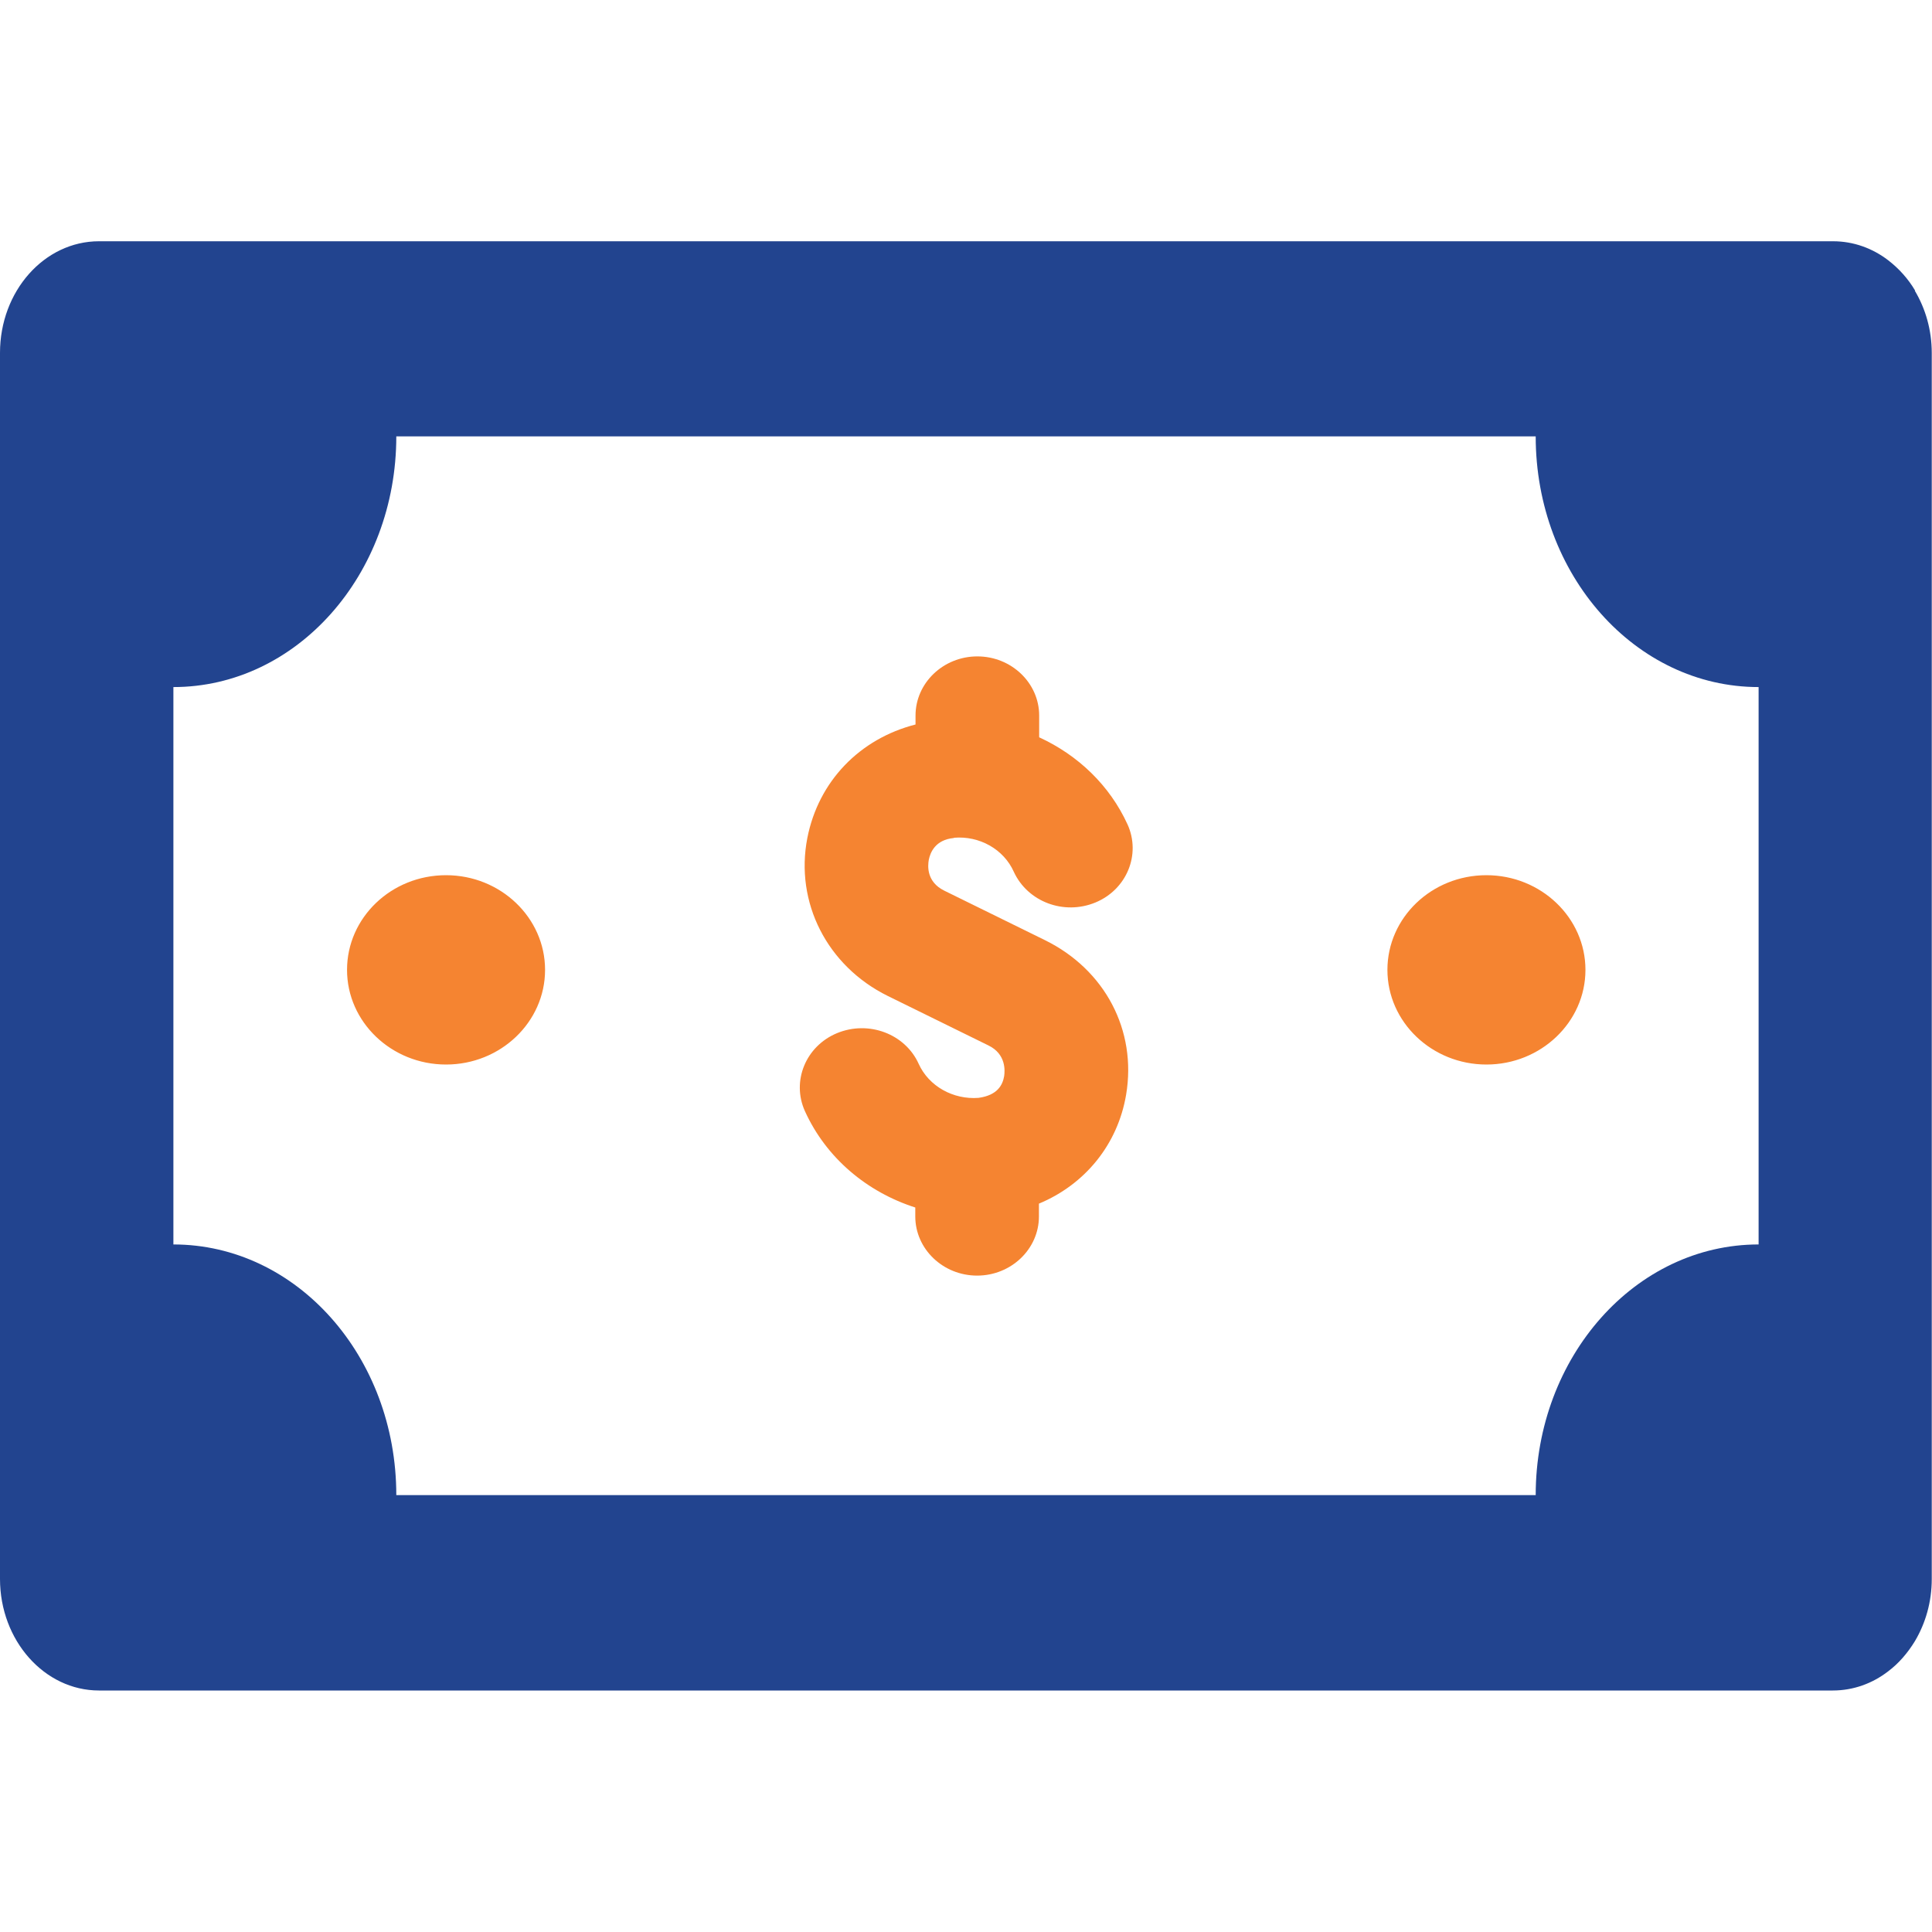
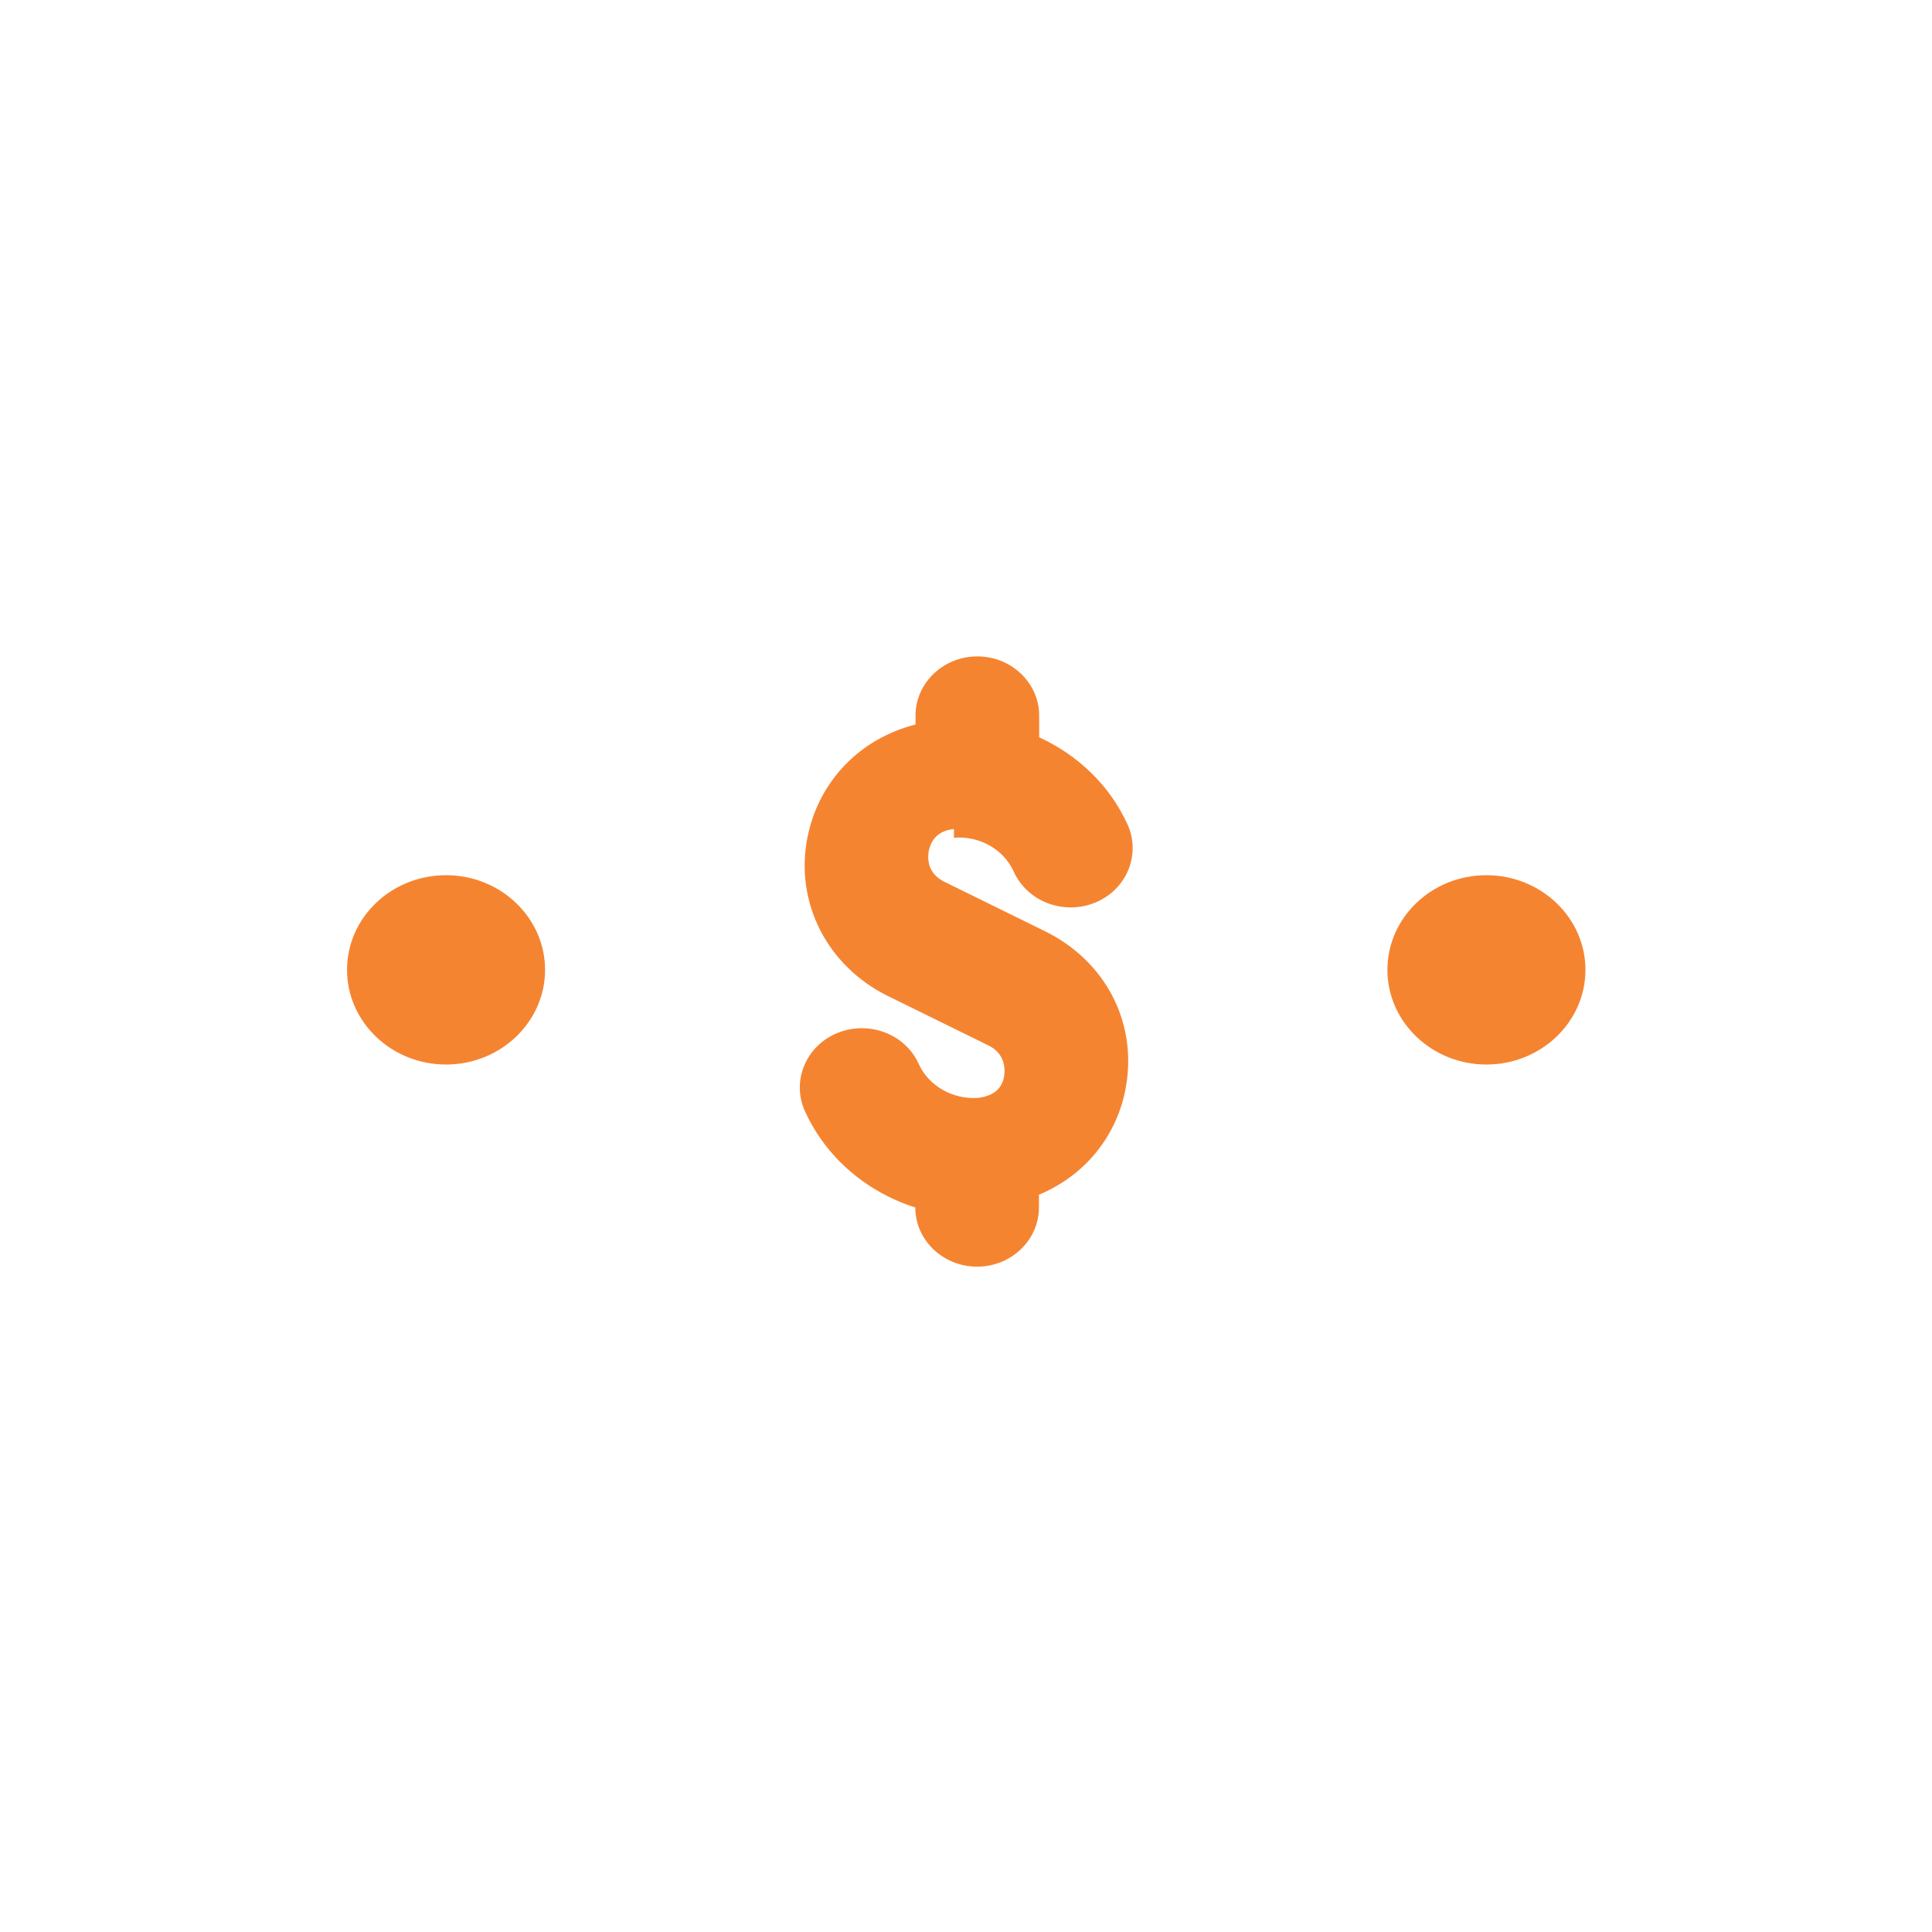
<svg xmlns="http://www.w3.org/2000/svg" id="Layer_1" data-name="Layer 1" width="80" height="80" viewBox="0 0 80 80">
-   <path d="m79.3,12.03c-.29-.49-.67-.91-1.11-1.25-.65-.5-1.44-.79-2.29-.79H4.1c-2.27,0-4.1,2.07-4.1,4.62v50.77c0,2.55,1.84,4.62,4.1,4.62h71.79c.85,0,1.64-.29,2.29-.79.44-.33.81-.76,1.11-1.25.44-.74.7-1.62.7-2.58V14.62c0-.96-.26-1.84-.7-2.58Zm-6.48,39.5c-5.1,0-9.23,4.65-9.23,10.38H16.41c0-5.74-4.13-10.38-9.23-10.38v-23.08c5.1,0,9.23-4.65,9.23-10.38h47.18c0,5.74,4.13,10.38,9.23,10.38v23.08Z" fill="#22448f" stroke-width="0" />
-   <path d="m39.5,34.69c1.05-.09,2.06.47,2.48,1.41.57,1.24,2.07,1.81,3.38,1.27,1.3-.54,1.89-1.99,1.33-3.23-.74-1.62-2.05-2.87-3.66-3.61v-.9c0-1.35-1.15-2.45-2.56-2.45s-2.56,1.1-2.56,2.45v.37c-2.31.59-4.02,2.35-4.48,4.7-.52,2.67.82,5.3,3.33,6.54l4.17,2.05c.74.36.68,1.06.65,1.27-.06.35-.26.79-1.06.9-1.05.08-2.06-.48-2.48-1.41-.56-1.24-2.07-1.81-3.38-1.27-1.3.54-1.89,1.99-1.33,3.23.88,1.94,2.57,3.35,4.57,3.99v.37c0,1.35,1.15,2.45,2.56,2.45s2.56-1.1,2.56-2.45v-.53c1.9-.79,3.26-2.44,3.61-4.51.45-2.67-.88-5.18-3.36-6.4l-4.17-2.05c-.73-.36-.69-1.01-.64-1.28.06-.3.27-.83,1.04-.9Zm-21.03,1.55c-2.27,0-4.1,1.76-4.1,3.92s1.84,3.92,4.1,3.92,4.1-1.76,4.1-3.92-1.84-3.92-4.1-3.92Zm43.08,0c-2.27,0-4.1,1.76-4.1,3.92s1.84,3.92,4.1,3.92,4.1-1.76,4.1-3.92-1.84-3.92-4.1-3.92Z" fill="#f58431" stroke-width="0" />
+   <path d="m39.5,34.69c1.05-.09,2.06.47,2.48,1.41.57,1.24,2.07,1.81,3.38,1.27,1.3-.54,1.89-1.99,1.33-3.23-.74-1.62-2.05-2.87-3.66-3.61v-.9c0-1.35-1.15-2.45-2.56-2.45s-2.56,1.1-2.56,2.45v.37c-2.31.59-4.02,2.35-4.48,4.7-.52,2.67.82,5.3,3.33,6.54l4.17,2.05c.74.36.68,1.06.65,1.27-.06.35-.26.79-1.06.9-1.05.08-2.06-.48-2.48-1.41-.56-1.24-2.07-1.81-3.38-1.27-1.3.54-1.89,1.99-1.33,3.23.88,1.94,2.57,3.35,4.57,3.99c0,1.35,1.15,2.45,2.56,2.45s2.56-1.1,2.56-2.45v-.53c1.9-.79,3.26-2.44,3.61-4.51.45-2.67-.88-5.18-3.36-6.4l-4.17-2.05c-.73-.36-.69-1.01-.64-1.28.06-.3.27-.83,1.04-.9Zm-21.03,1.55c-2.27,0-4.1,1.76-4.1,3.92s1.84,3.92,4.1,3.92,4.1-1.76,4.1-3.92-1.84-3.92-4.1-3.92Zm43.08,0c-2.27,0-4.1,1.76-4.1,3.92s1.84,3.92,4.1,3.92,4.1-1.76,4.1-3.92-1.84-3.92-4.1-3.92Z" fill="#f58431" stroke-width="0" />
</svg>